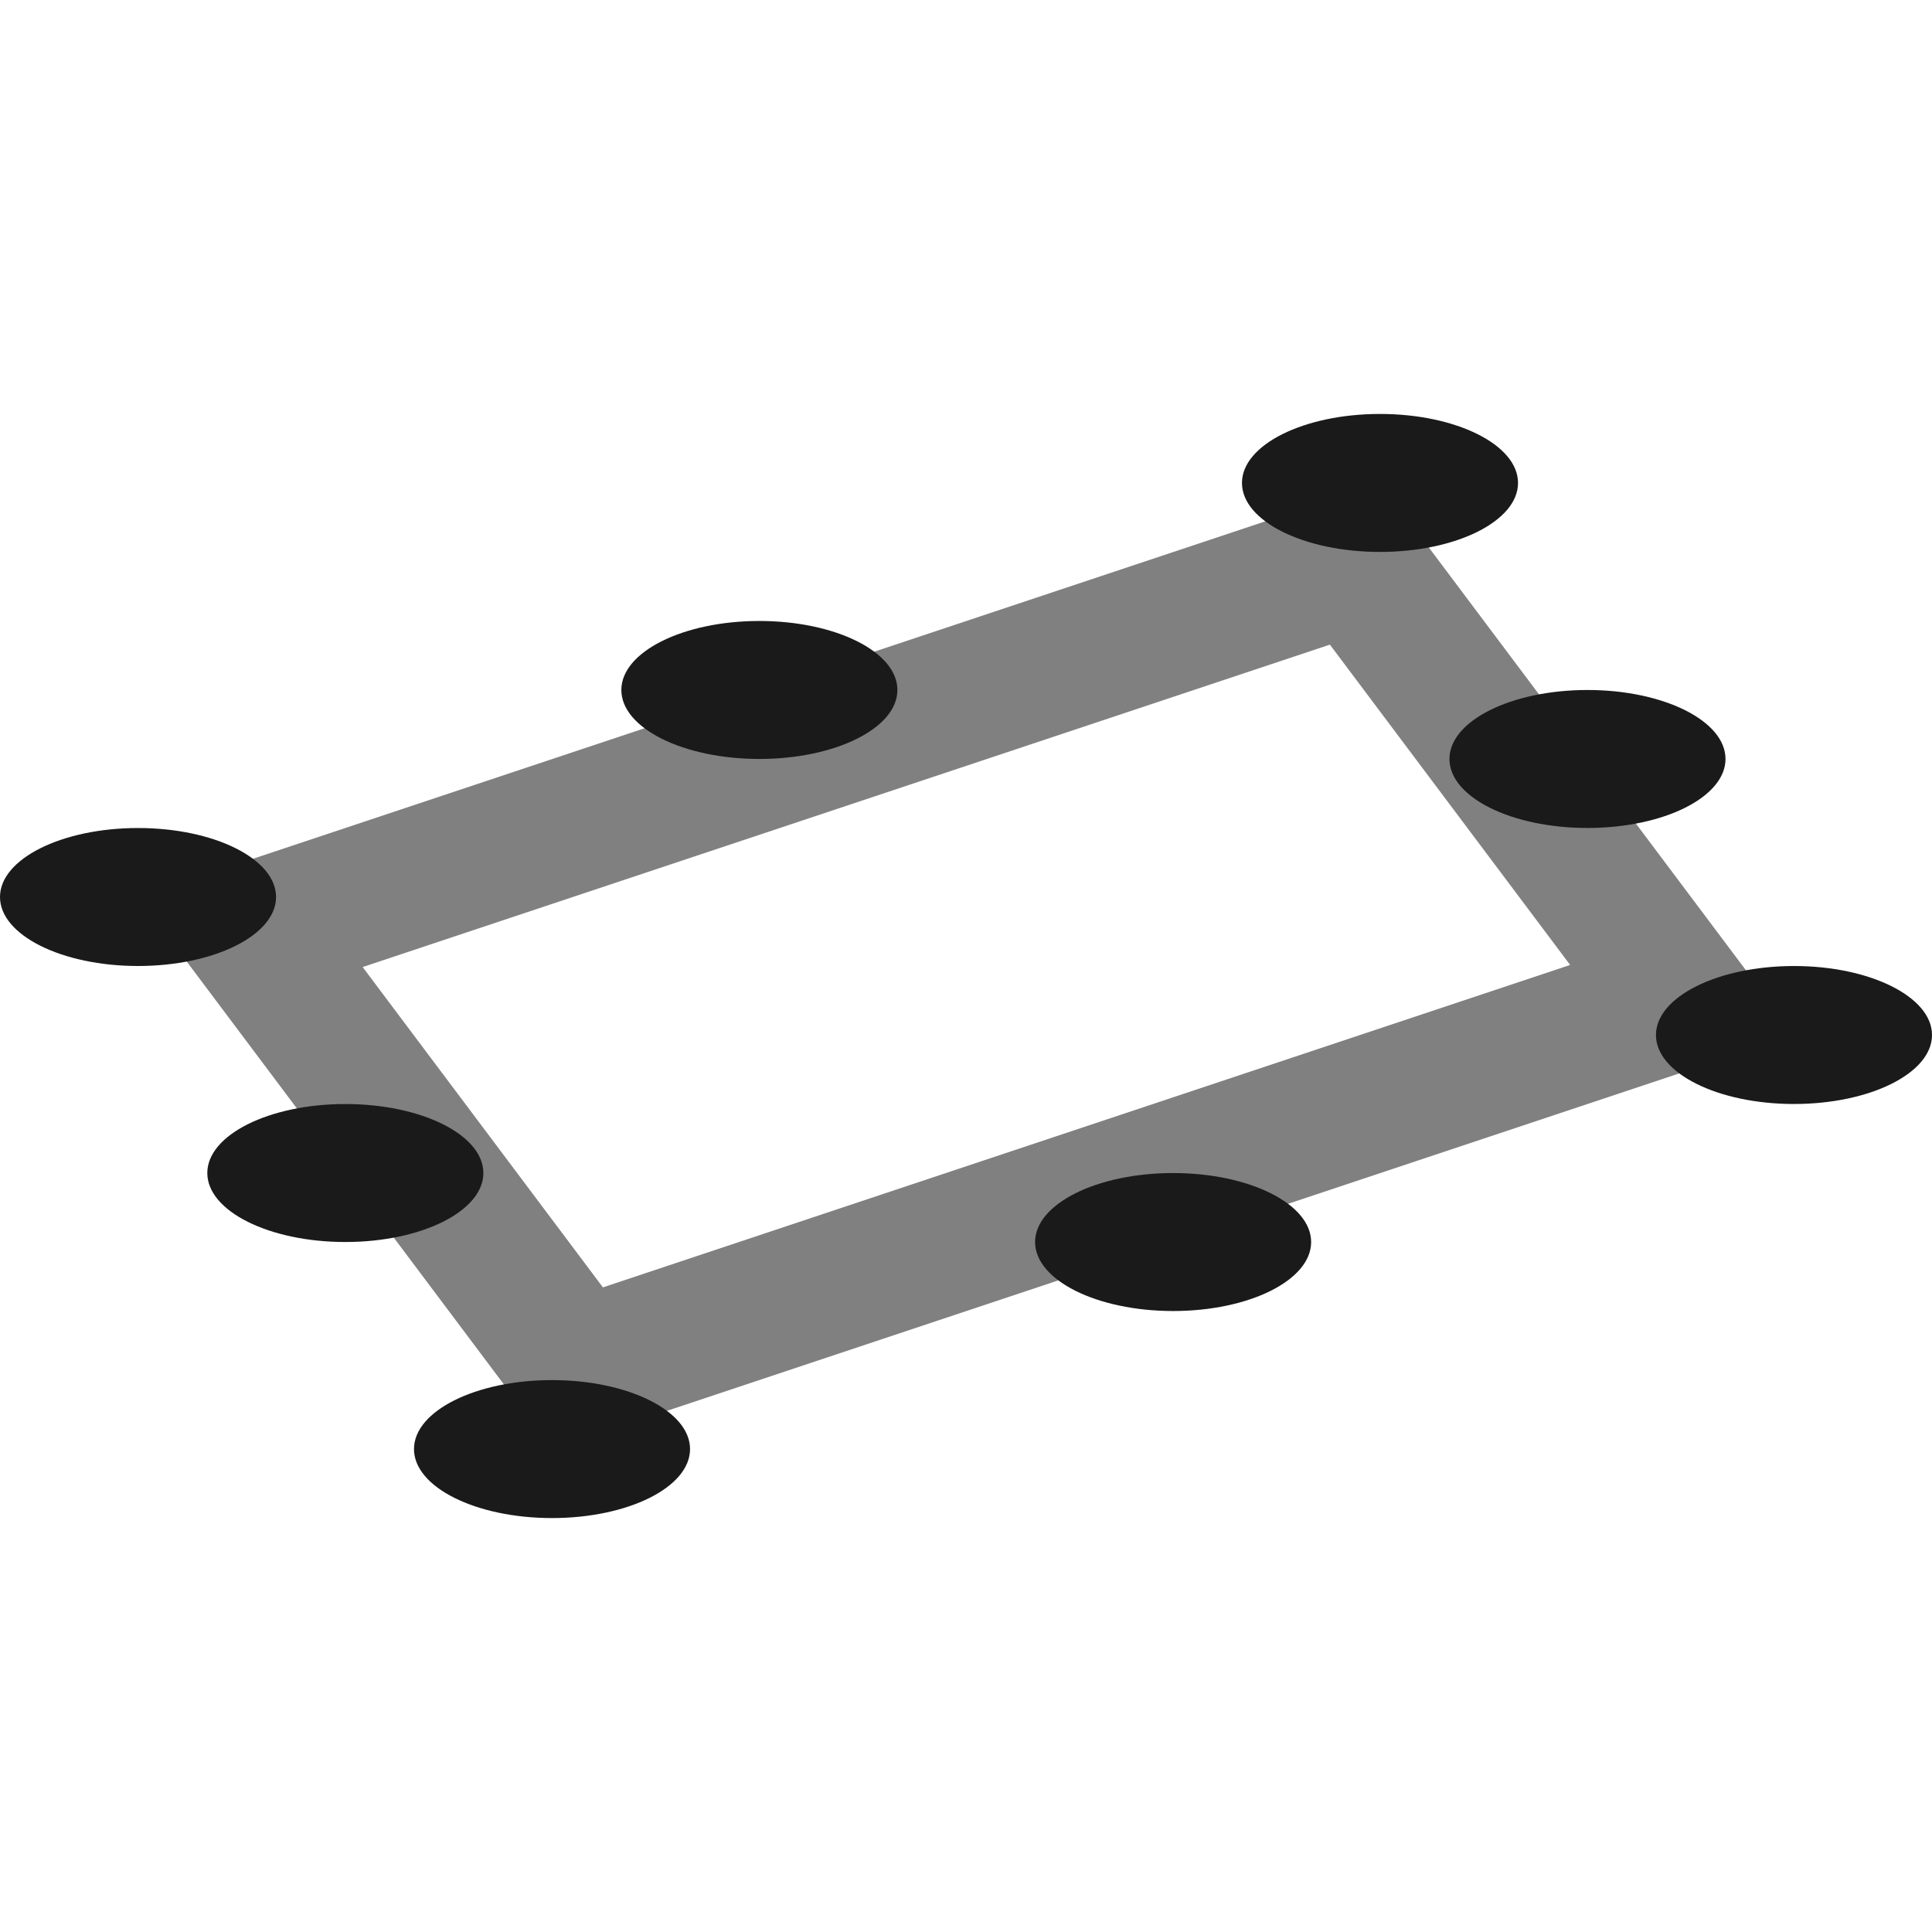
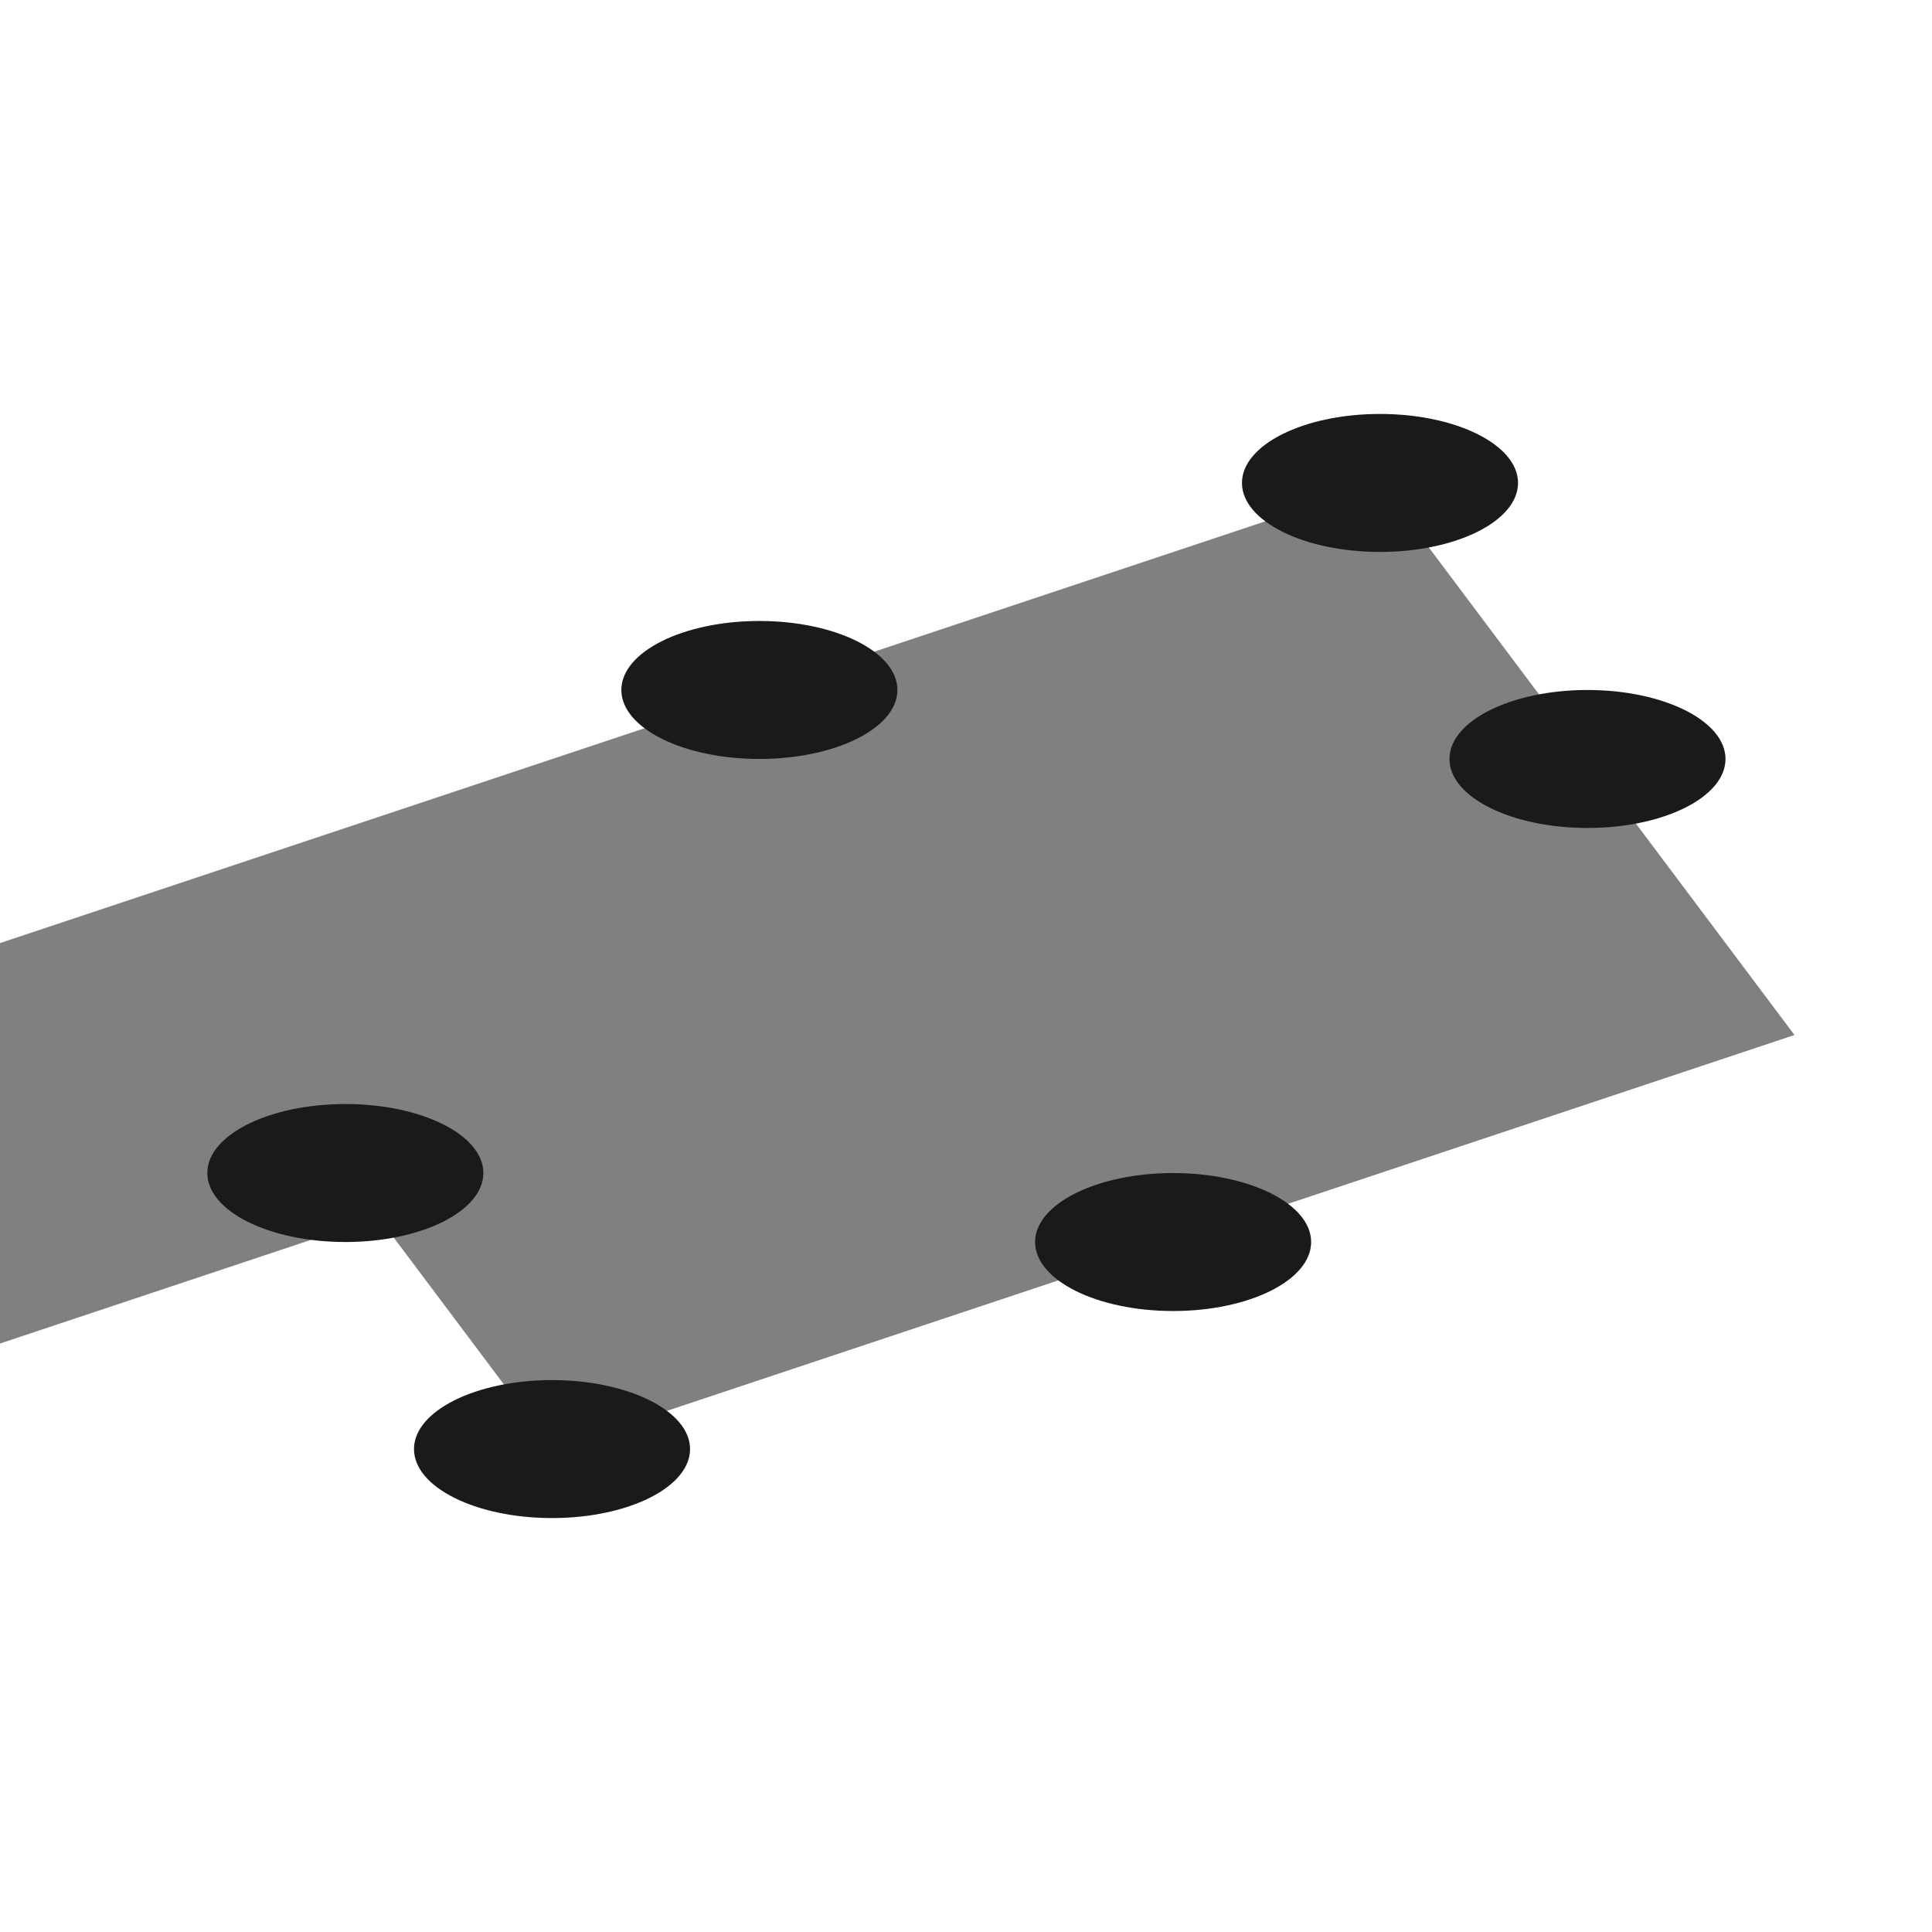
<svg xmlns="http://www.w3.org/2000/svg" xml:space="preserve" width="150px" height="150px" version="1.1" style="shape-rendering:geometricPrecision; text-rendering:geometricPrecision; image-rendering:optimizeQuality; fill-rule:evenodd; clip-rule:evenodd" viewBox="0 0 149.939 85.687">
  <defs>
    <style type="text/css">
   
    .fil1 {fill:#1A1A1A}
    .fil0 {fill:gray}
   
  </style>
  </defs>
  <g id="Layers_x0020_Mask">
    <g>
-       <path class="fil0" d="M10.734 37.489l96.399 -32.133 32.133 42.843 -96.399 32.133 -32.133 -42.843zm92.476 -19.586l-75.065 25.023 18.645 24.858 75.065 -25.022 -18.645 -24.859z" />
+       <path class="fil0" d="M10.734 37.489l96.399 -32.133 32.133 42.843 -96.399 32.133 -32.133 -42.843zl-75.065 25.023 18.645 24.858 75.065 -25.022 -18.645 -24.859z" />
    </g>
-     <ellipse class="fil1" cx="10.712" cy="37.489" rx="10.712" ry="5.354" />
    <ellipse class="fil1" cx="26.801" cy="58.91" rx="10.712" ry="5.354" />
    <ellipse class="fil1" cx="42.841" cy="80.334" rx="10.712" ry="5.354" />
    <ellipse class="fil1" cx="107.099" cy="5.354" rx="10.712" ry="5.354" />
    <ellipse class="fil1" cx="123.201" cy="26.777" rx="10.712" ry="5.354" />
-     <ellipse class="fil1" cx="139.228" cy="48.199" rx="10.712" ry="5.354" />
    <ellipse class="fil1" cx="58.934" cy="21.421" rx="10.712" ry="5.354" />
    <ellipse class="fil1" cx="91.043" cy="64.266" rx="10.712" ry="5.354" />
  </g>
</svg>